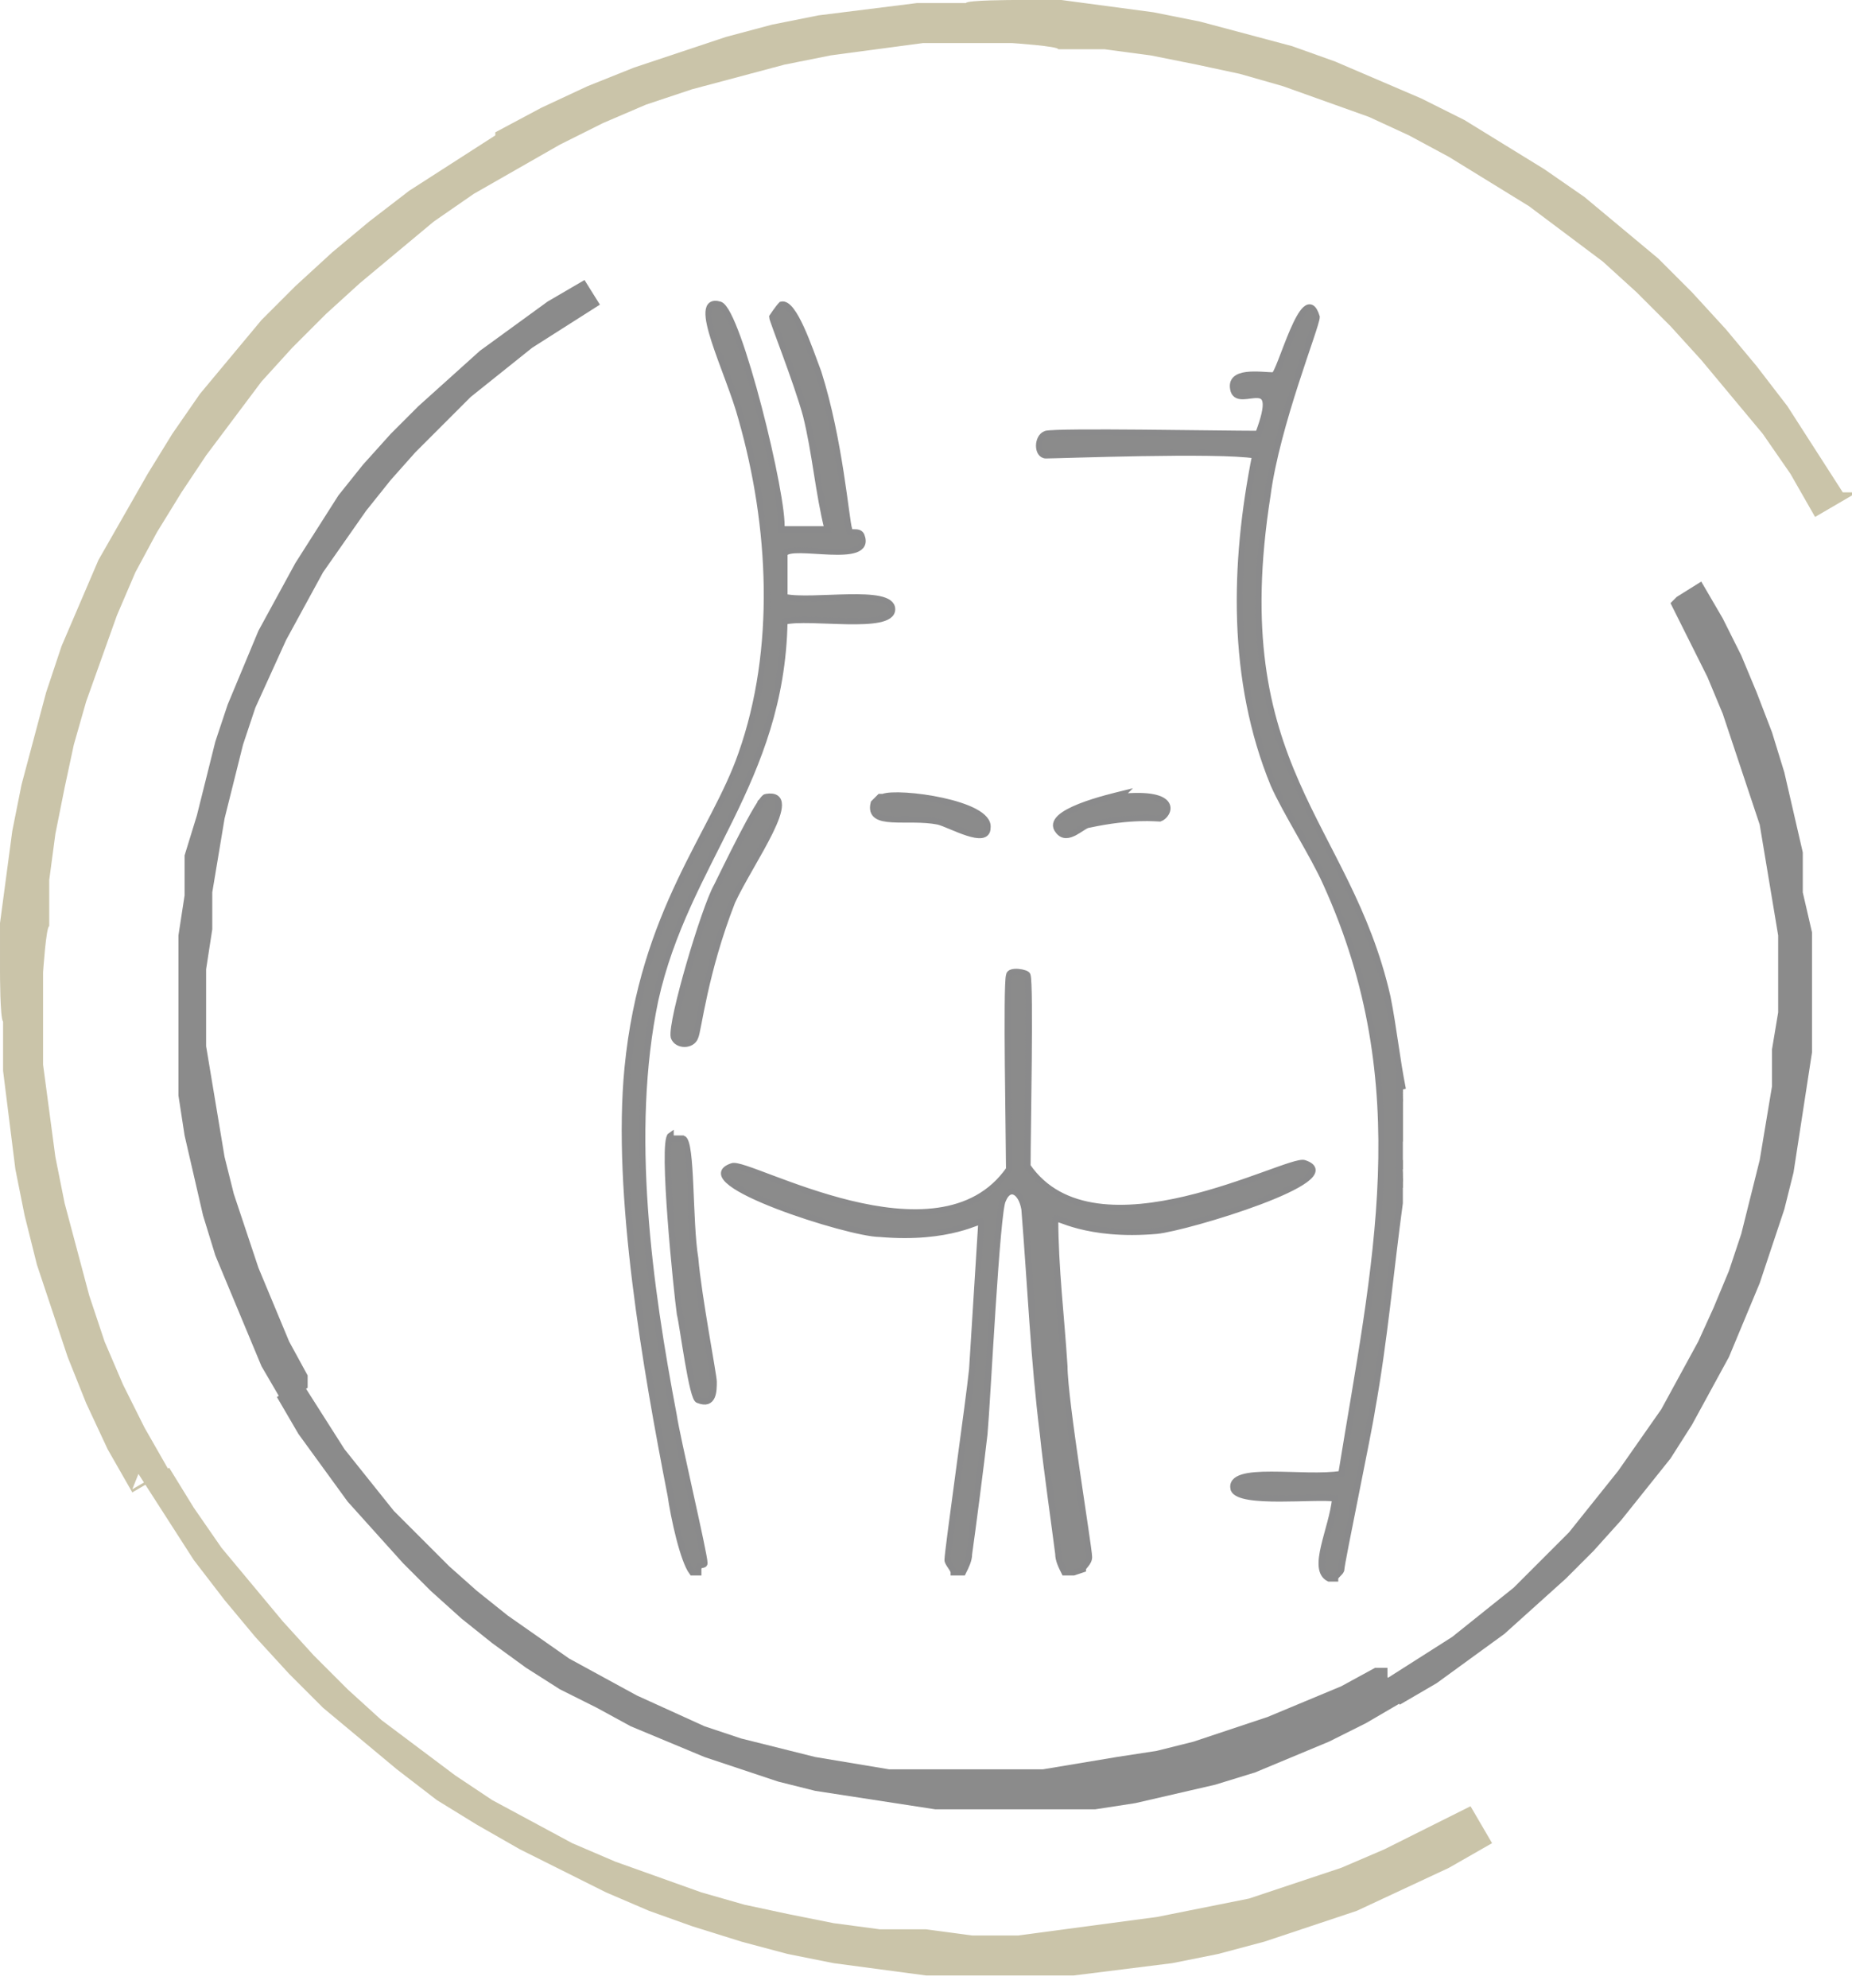
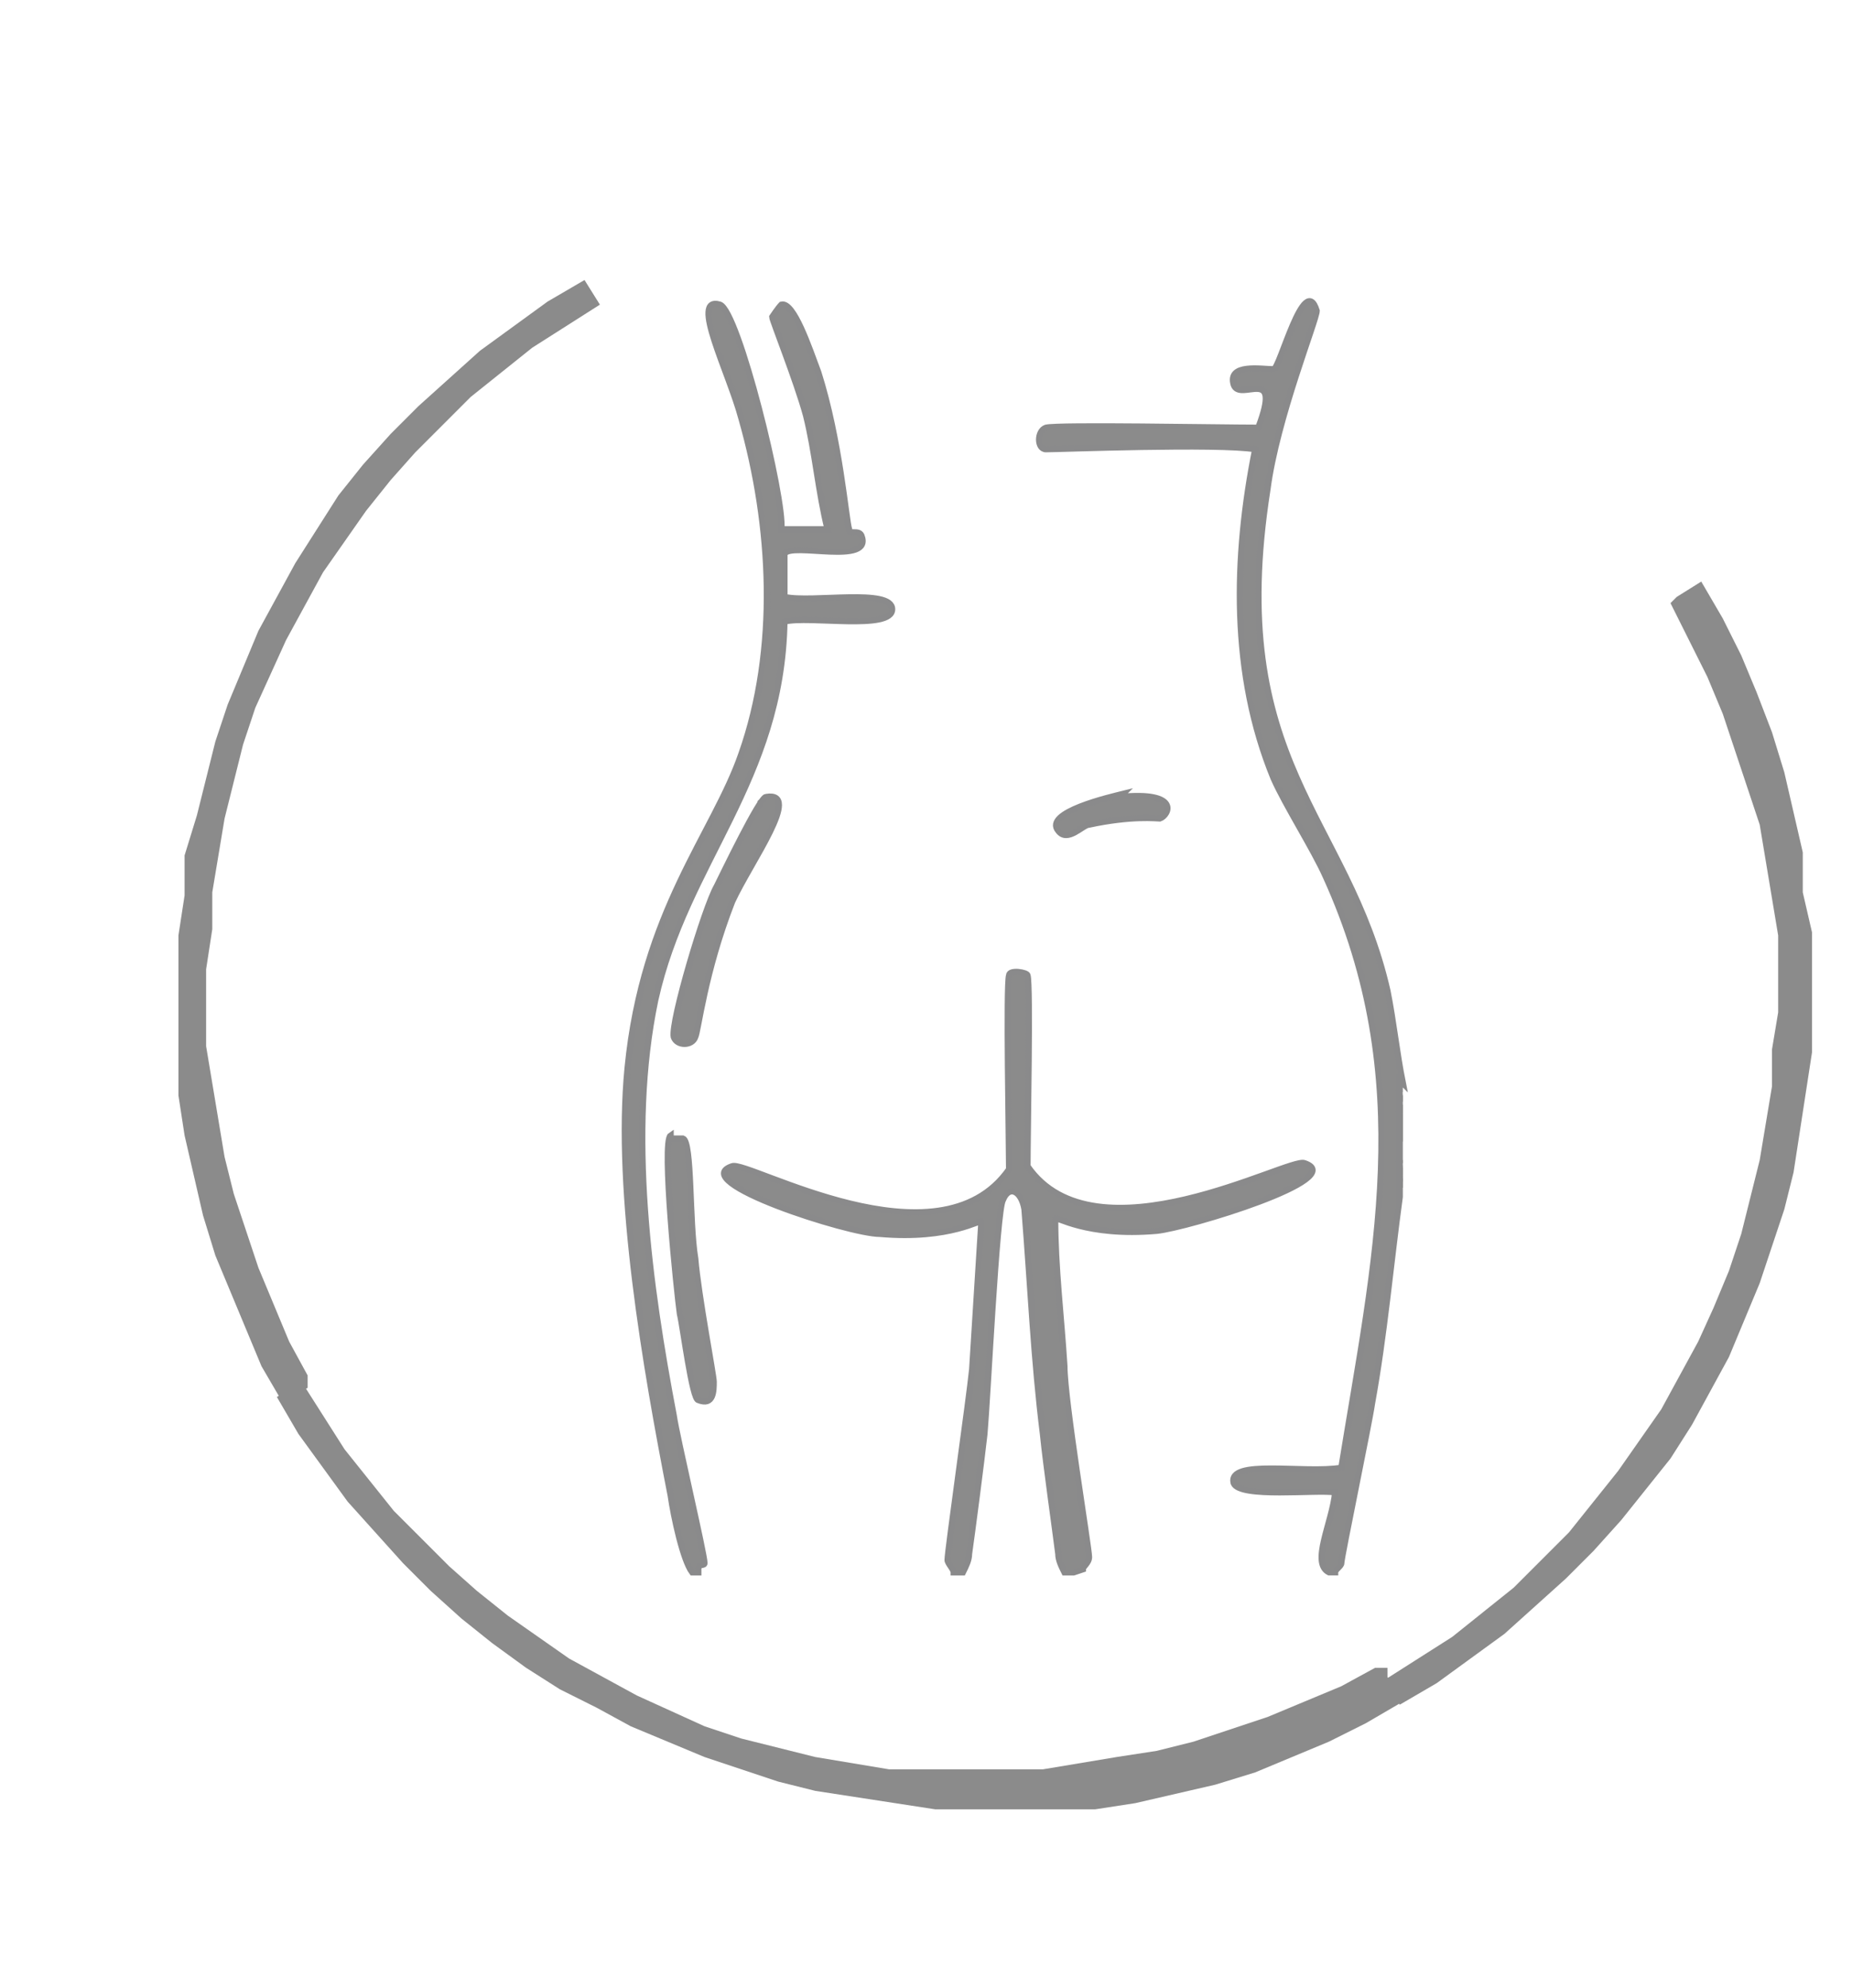
<svg xmlns="http://www.w3.org/2000/svg" viewBox="0 0 60.2 64.6">
  <defs>
    <style>      .cls-1 {        fill: #cac4a9;      }      .cls-2 {        stroke: #8a8a8b;        stroke-miterlimit: 10;        stroke-width: .2px;      }      .cls-2, .cls-3 {        fill: #8b8b8b;      }    </style>
  </defs>
  <g>
    <g id="Camada_1">
-       <path class="cls-1" d="M60.2,16.1l-1.2.7-.8-1.4-.9-1.3-1-1.2-1-1.2-1-1.1-1.1-1.1-1.1-1-1.2-.9-1.2-.9-1.3-.8-1.3-.8-1.3-.7-1.3-.6-1.4-.5-1.4-.5-1.4-.4-1.4-.3-1.5-.3-1.5-.2h-1.5c0-.1-1.5-.2-1.5-.2h-2.9l-1.5.2-1.5.2-1.5.3-1.5.4-1.5.4-1.5.5-1.4.6-1.4.7-1.4.8-.7-1.2,1.5-.8,1.5-.7,1.5-.6,1.5-.5,1.5-.5,1.5-.4,1.5-.3,1.6-.2,1.6-.2h1.6C31.4,0,33,0,33,0h1.5l1.5.2,1.5.2,1.5.3,1.5.4,1.5.4,1.4.5,1.4.6,1.4.6,1.4.7,1.3.8,1.3.8,1.3.9,1.2,1,1.2,1,1.1,1.1,1.1,1.2,1,1.2,1,1.3.9,1.4.9,1.4h.3ZM16.1,4.3l.7,1.2-1.4.8-1.3.9-1.2,1-1.2,1-1.1,1-1.1,1.1-1,1.1-.9,1.2-.9,1.2-.8,1.2-.8,1.3-.7,1.3-.6,1.4-.5,1.4-.5,1.4-.4,1.4-.3,1.4-.3,1.5-.2,1.5v1.5c-.1,0-.2,1.5-.2,1.5v3l.2,1.5.2,1.5.3,1.5.4,1.5.4,1.5.5,1.5.6,1.4.7,1.4.8,1.4-1.2.7-.8-1.4-.7-1.5-.6-1.5-.5-1.5-.5-1.5-.4-1.6-.3-1.5-.2-1.6-.2-1.6v-1.6c-.1-.1-.1-1.6-.1-1.6v-1.6l.2-1.5.2-1.5.3-1.5.4-1.5.4-1.5.5-1.5.6-1.4.6-1.4.8-1.4.8-1.4.8-1.3.9-1.3,1-1.2,1-1.2,1.1-1.1,1.2-1.1,1.2-1,1.3-1,1.4-.9,1.4-.9h0ZM4.3,48.4l1.2-.7.8,1.3.9,1.3,1,1.2,1,1.2,1,1.1,1.1,1.1,1.1,1,1.2.9,1.2.9,1.2.8,1.3.7,1.3.7,1.4.6,1.4.5,1.4.5,1.4.4,1.4.3,1.5.3,1.5.2h1.5c0,0,1.5.2,1.5.2h1.5l1.5-.2,1.5-.2,1.5-.2,1.5-.3,1.5-.3,1.5-.5,1.5-.5,1.4-.6,1.4-.7,1.4-.7.7,1.2-1.4.8-1.5.7-1.5.7-1.5.5-1.5.5-1.5.4-1.5.3-1.6.2-1.6.2h-4.8l-1.5-.2-1.5-.2-1.5-.3-1.5-.4-1.6-.5-1.4-.5-1.4-.6-1.4-.7-1.4-.7-1.4-.8-1.3-.8-1.3-1-1.2-1-1.2-1-1.1-1.1-1.1-1.2-1-1.2-1-1.3-.9-1.4-.9-1.4-.2.5Z" />
      <path class="cls-3" d="M54.5,19.4l.8-.5.7,1.2.6,1.2.5,1.2.5,1.3.4,1.3.3,1.3.3,1.3v1.3c0,0,.3,1.3.3,1.3v3.9l-.2,1.3-.2,1.3-.2,1.3-.3,1.2-.4,1.2-.4,1.2-.5,1.2-.5,1.2-.6,1.1-.6,1.1-.7,1.1-.8,1-.8,1-.9,1-.9.9-1,.9-1,.9-1.1.8-1.1.8-1.2.7-.5-.8,1.1-.7,1.1-.7,1-.8,1-.8.9-.9.9-.9.8-1,.8-1,.7-1,.7-1,.6-1.1.6-1.1.5-1.1.5-1.2.4-1.2.3-1.2.3-1.2.2-1.2.2-1.2v-1.2c0,0,.2-1.2.2-1.2v-2.5l-.2-1.2-.2-1.2-.2-1.2-.4-1.2-.4-1.2-.4-1.2-.5-1.2-.6-1.2-.6-1.2.2-.2ZM45.1,54.5l.5.8-1.2.7-1.2.6-1.2.5-1.2.5-1.3.4-1.3.3-1.3.3-1.3.2h-1.3c0,0-2.6,0-2.6,0h-1.3l-1.3-.2-1.3-.2-1.3-.2-1.2-.3-1.2-.4-1.2-.4-1.2-.5-1.2-.5-1.1-.6-1.2-.6-1.1-.7-1.1-.8-1-.8-1-.9-.9-.9-.9-1-.9-1-.8-1.1-.8-1.1-.7-1.2.8-.5.7,1.1.7,1.1.8,1,.8,1,.9.9.9.9.9.8,1,.8,1,.7,1,.7,1.1.6,1.1.6,1.1.5,1.1.5,1.2.4,1.2.3,1.2.3,1.2.2,1.2.2h1.2c0,0,2.6,0,2.6,0h1.2l1.2-.2,1.2-.2,1.3-.2,1.2-.3,1.2-.4,1.2-.4,1.2-.5,1.2-.5,1.1-.6h.4ZM10,45.1l-.8.5-.7-1.2-.5-1.2-.5-1.2-.5-1.2-.4-1.3-.3-1.3-.3-1.3-.2-1.3v-1.3c0,0,0-2.6,0-2.6v-1.3l.2-1.3v-1.3c0,0,.4-1.3.4-1.3l.3-1.2.3-1.2.4-1.2.5-1.2.5-1.2.6-1.1.6-1.1.7-1.1.7-1.1.8-1,.9-1,.9-.9,1-.9,1-.9,1.1-.8,1.1-.8,1.2-.7.5.8-1.1.7-1.1.7-1,.8-1,.8-.9.9-.9.9-.8.9-.8,1-.7,1-.7,1-.6,1.1-.6,1.1-.5,1.1-.5,1.1-.4,1.2-.3,1.2-.3,1.2-.2,1.2-.2,1.2v1.2c0,0-.2,1.3-.2,1.3v2.5l.2,1.2.2,1.2.2,1.2.3,1.2.4,1.2.4,1.2.5,1.2.5,1.2.6,1.1v.4Z" />
      <g>
-         <path class="cls-2" d="M28.7,25.9c.5-.2,3.5.2,3.4,1,0,.6-1.2-.1-1.6-.2-1-.2-2.3.2-2.1-.6,0,0,.2-.2.2-.2Z" />
        <path class="cls-2" d="M36.4,25.9c2-.2,1.6.6,1.3.7-.1,0-.9-.1-2.3.2-.2,0-.7.6-1,.2-.5-.6,1.7-1.1,2.1-1.2Z" />
        <path class="cls-2" d="M34.9,51.1c-.1,0-.2,0-.3,0-.1-.2-.2-.4-.2-.6-.1-.8-.4-2.9-.5-3.9-.3-2.4-.4-4.8-.6-7.3-.1-.6-.5-.8-.7-.3-.2.3-.5,6.5-.6,7.6-.1.9-.4,3.2-.5,3.9,0,.2-.1.4-.2.6-.1,0-.2,0-.3,0,0-.1-.2-.3-.2-.4,0-.3.7-5.2.8-6.2.1-1.6.2-3.2.3-4.8,0-.1-1,.6-3.3.4-1,0-6.3-1.7-4.8-2.2.5-.2,6.7,3.4,9,.1,0-.9-.1-6,0-6.3,0-.2.6-.1.6,0,.1.3,0,5.1,0,6.2,2.2,3.2,8.5-.3,9-.1,1.5.5-3.8,2.1-4.8,2.2-2.3.2-3.3-.5-3.3-.4,0,1.6.2,3.2.3,4.8,0,1.1.8,5.9.8,6.2,0,.2-.2.3-.2.4Z" />
        <path class="cls-2" d="M21.8,37s.4,0,.4,0c.3.1.2,2.7.4,3.9.1,1.2.6,3.8.6,4,0,.3,0,.8-.5.6-.2,0-.5-2.4-.6-2.8-.1-.7-.6-5.6-.3-5.8Z" />
        <g>
          <path class="cls-2" d="M22.7,51.1c0,0-.2,0-.2,0-.3-.4-.6-1.8-.7-2.5-.8-4.1-1.8-9.8-1.4-13.9.5-5.1,2.8-7.6,3.7-10.2,1.2-3.4,1-7.4,0-10.9-.4-1.5-1.7-4-.7-3.7.6.2,2.1,6.3,2,7.3h1.5c-.3-1.2-.4-2.5-.7-3.7-.3-1.1-1.1-3.1-1.1-3.2,0,0,.2-.3.3-.4.4-.1.9,1.4,1.2,2.2.7,2.2.9,4.8,1,5.1,0,.2.3,0,.4.2.4,1-2.3.2-2.5.6v1.4c.9.2,3.5-.3,3.5.4,0,.7-2.7.2-3.5.4-.1,5.2-3.2,7.8-4.2,12.3-.9,4.3-.2,9.3.6,13.5.1.7,1,4.5,1,4.8,0,.1-.2,0-.2.2Z" />
          <path class="cls-2" d="M24.9,25.9c1.2-.2-.5,2.1-1.1,3.4-.9,2.3-1.1,4.2-1.2,4.4-.1.3-.6.3-.7,0-.1-.5,1-4.2,1.4-4.9.2-.4,1.4-2.9,1.6-2.9Z" />
        </g>
-         <path class="cls-2" d="M45.5,35.1c0,.1,0,.2,0,.3-.1,0,0,0,0,.2,0,0,0,.1,0,.2s0,.1,0,.2c0,0,0,.2,0,.2,0,0,0,.1,0,.2v.9c0,.2,0,.4,0,.6-.1,0,0,.1,0,.3,0,0,0,.1,0,.2,0,0,0,.1,0,.2,0,0,0,.2,0,.2,0,.1,0,.2,0,.3-.3,2.2-.5,4.5-.9,6.7-.1.7-1,5-1,5.2,0,.1-.2.2-.2.3,0,0-.2,0-.2,0-.6-.3.1-1.6.2-2.6-.6-.1-3.1.2-3.3-.3-.2-.8,2.3-.3,3.5-.5,1.1-6.8,2.5-12.6-.5-19.2-.4-.9-1.3-2.3-1.7-3.2-1.4-3.4-1.3-7.2-.6-10.7-1.2-.2-6.4,0-6.8,0-.3,0-.3-.6,0-.7.4-.1,5.6,0,6.9,0,.8-2.1-.6-.8-.8-1.4-.2-.7.9-.5,1.3-.5.2,0,1-3.2,1.4-1.9,0,.3-1.3,3.5-1.6,5.8-1.4,8.9,2.6,10.6,3.9,16.3.2,1,.3,2,.5,3Z" />
-         <path class="cls-2" d="M45.5,35.6h0c0,0,0-.2,0-.2,0,0,0,.1,0,.2Z" />
+         <path class="cls-2" d="M45.5,35.1c0,.1,0,.2,0,.3-.1,0,0,0,0,.2,0,0,0,.1,0,.2c0,0,0,.2,0,.2,0,0,0,.1,0,.2v.9c0,.2,0,.4,0,.6-.1,0,0,.1,0,.3,0,0,0,.1,0,.2,0,0,0,.1,0,.2,0,0,0,.2,0,.2,0,.1,0,.2,0,.3-.3,2.2-.5,4.5-.9,6.7-.1.7-1,5-1,5.2,0,.1-.2.2-.2.3,0,0-.2,0-.2,0-.6-.3.1-1.6.2-2.6-.6-.1-3.1.2-3.3-.3-.2-.8,2.3-.3,3.5-.5,1.1-6.8,2.5-12.6-.5-19.2-.4-.9-1.3-2.3-1.7-3.2-1.4-3.4-1.3-7.2-.6-10.7-1.2-.2-6.4,0-6.8,0-.3,0-.3-.6,0-.7.4-.1,5.6,0,6.9,0,.8-2.1-.6-.8-.8-1.4-.2-.7.9-.5,1.3-.5.2,0,1-3.2,1.4-1.9,0,.3-1.3,3.5-1.6,5.8-1.4,8.9,2.6,10.6,3.9,16.3.2,1,.3,2,.5,3Z" />
        <path class="cls-2" d="M45.5,35.8h0c0,0,0-.1,0-.2h0c0,0,0,.1,0,.2Z" />
-         <path class="cls-2" d="M45.5,35.9h0c0,0,0-.1,0-.2h0c0,0,0,.1,0,.2Z" />
        <path class="cls-2" d="M45.5,36.1c-.1,0,0,0,0-.2h0c0,0,0,.1,0,.2Z" />
        <path class="cls-2" d="M45.5,37.1v-.9c0,.3,0,.6,0,.9Z" />
        <path class="cls-2" d="M45.5,38h0c0-.2,0-.3,0-.3,0,.1,0,.2,0,.3Z" />
        <path class="cls-2" d="M45.5,38.2h0c0,0,0-.1,0-.2h0c0,0,0,.1,0,.2Z" />
        <path class="cls-2" d="M45.5,38.4h0c0,0,0-.1,0-.2h0c0,0,0,.1,0,.2Z" />
        <path class="cls-2" d="M45.5,38.5c-.1,0,0,0,0-.2h0c0,0,0,.1,0,.2Z" />
      </g>
    </g>
  </g>
</svg>